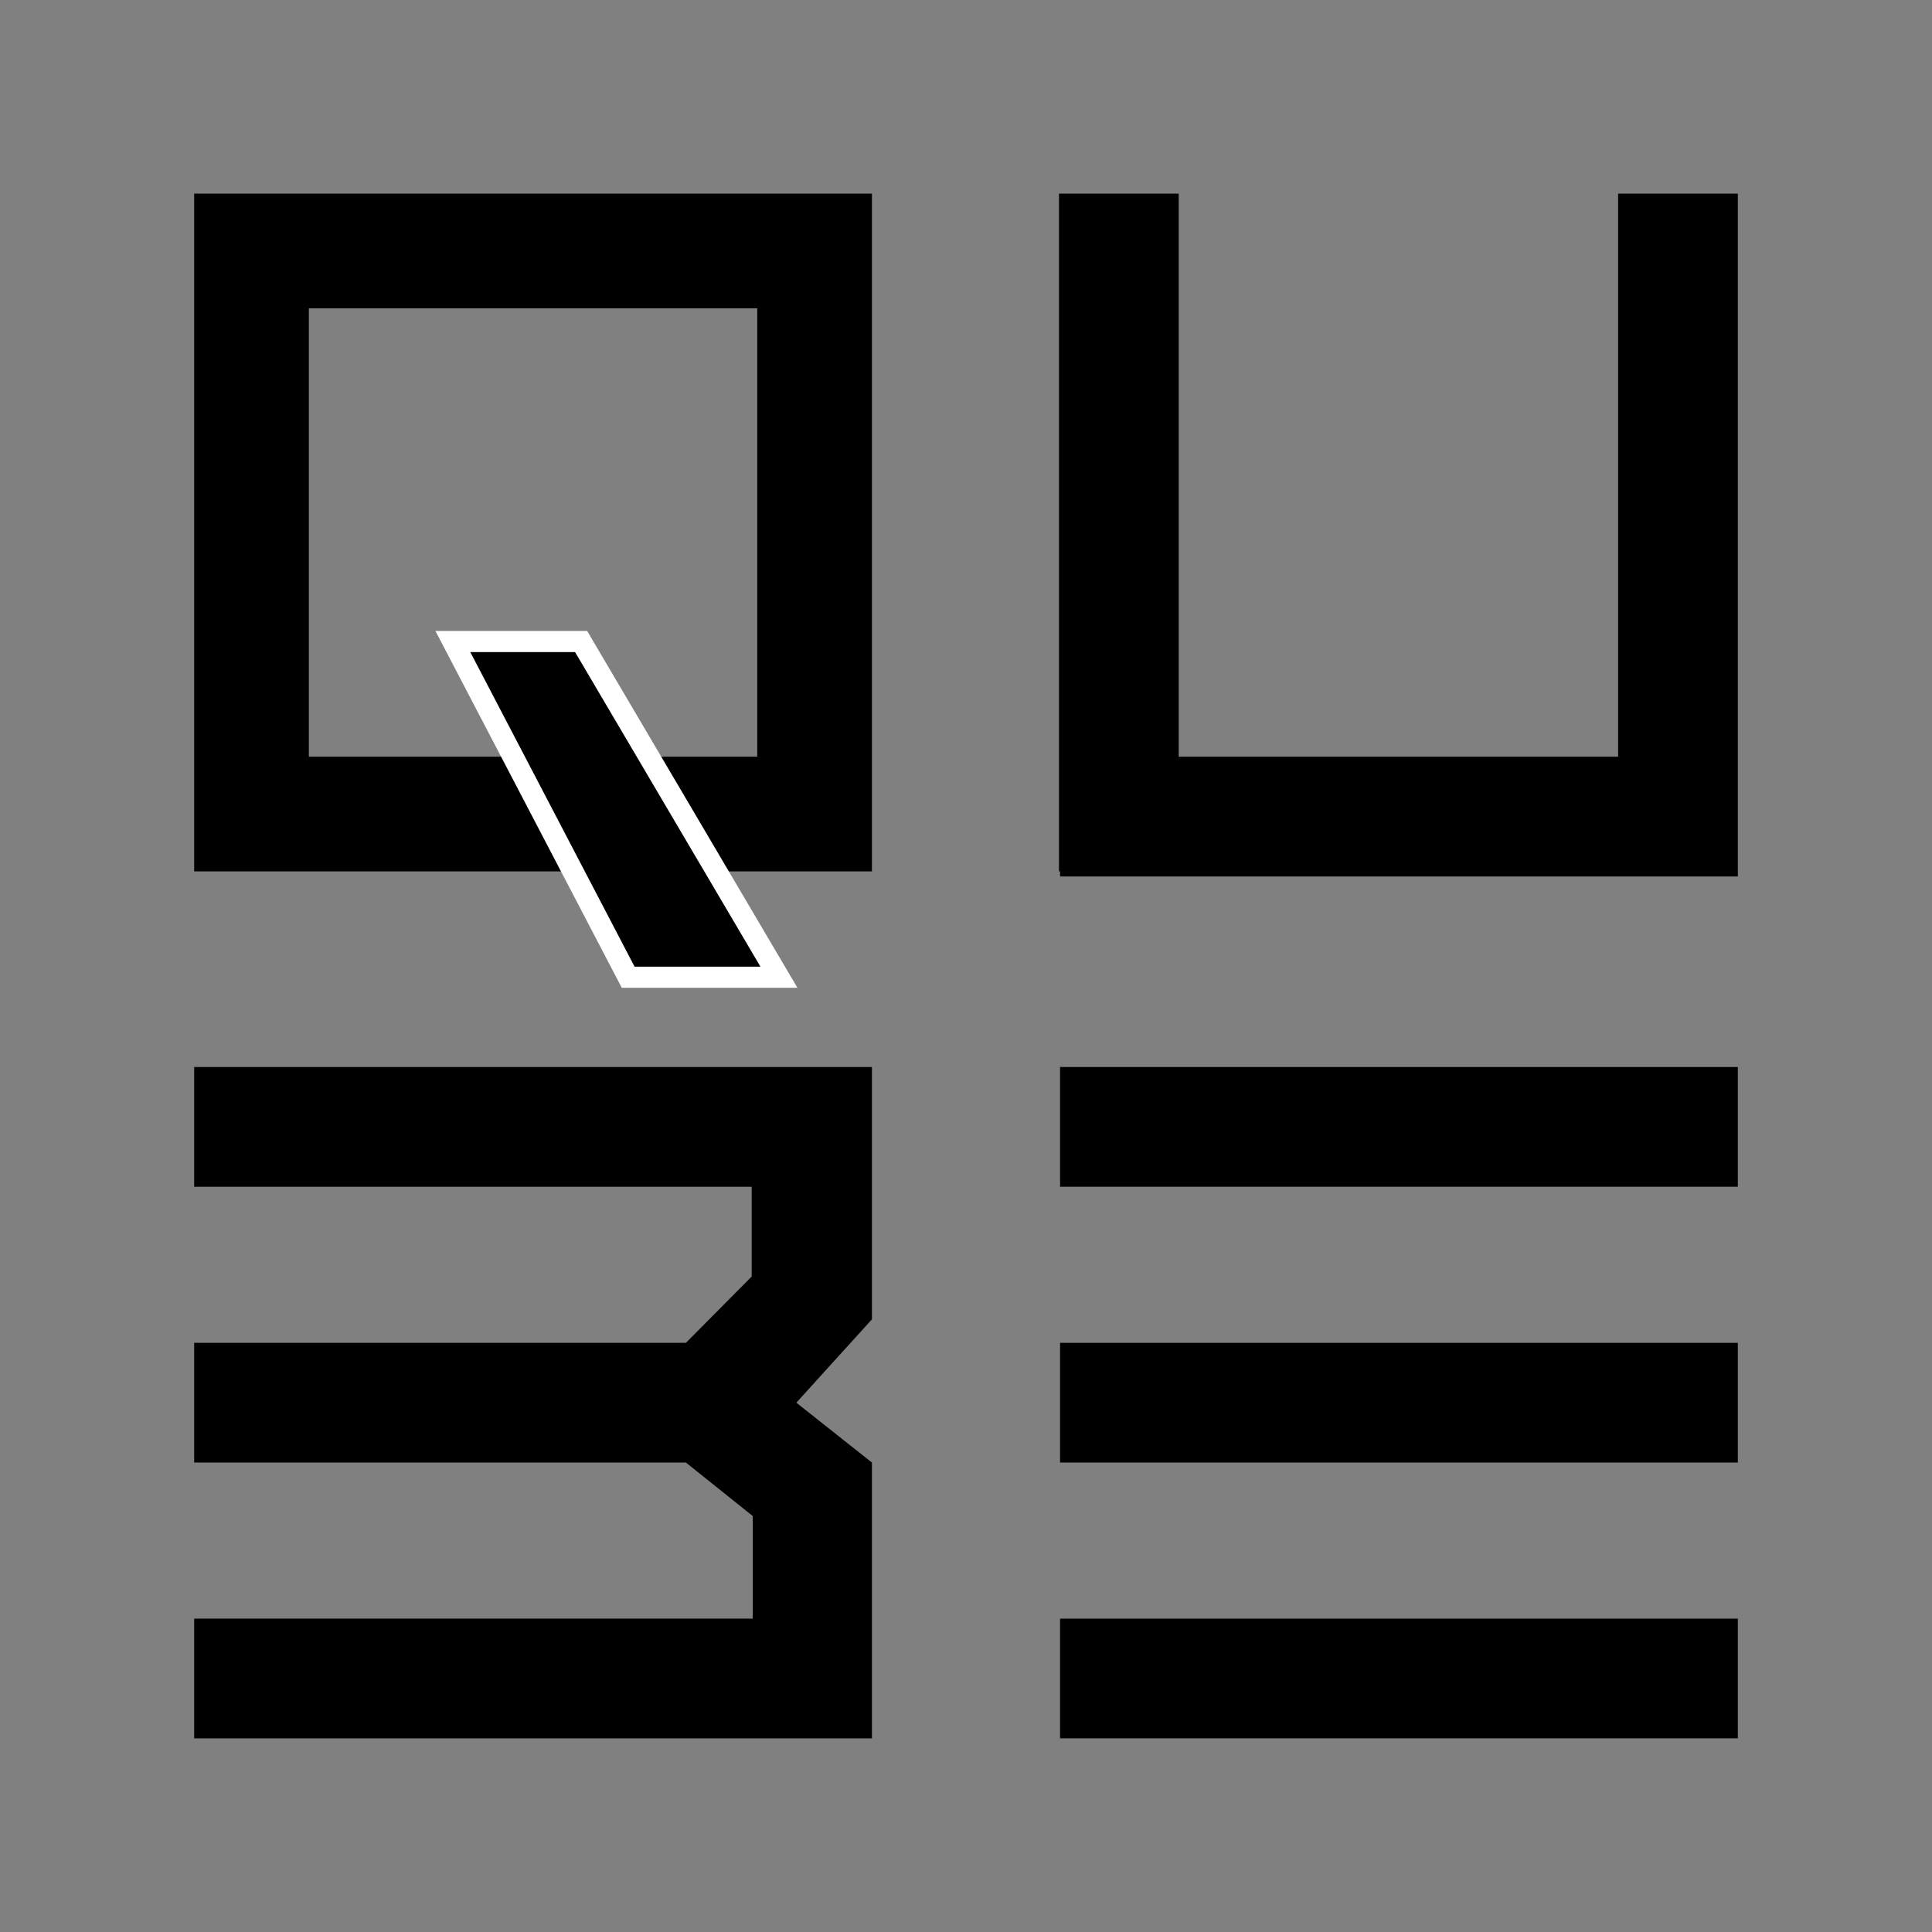
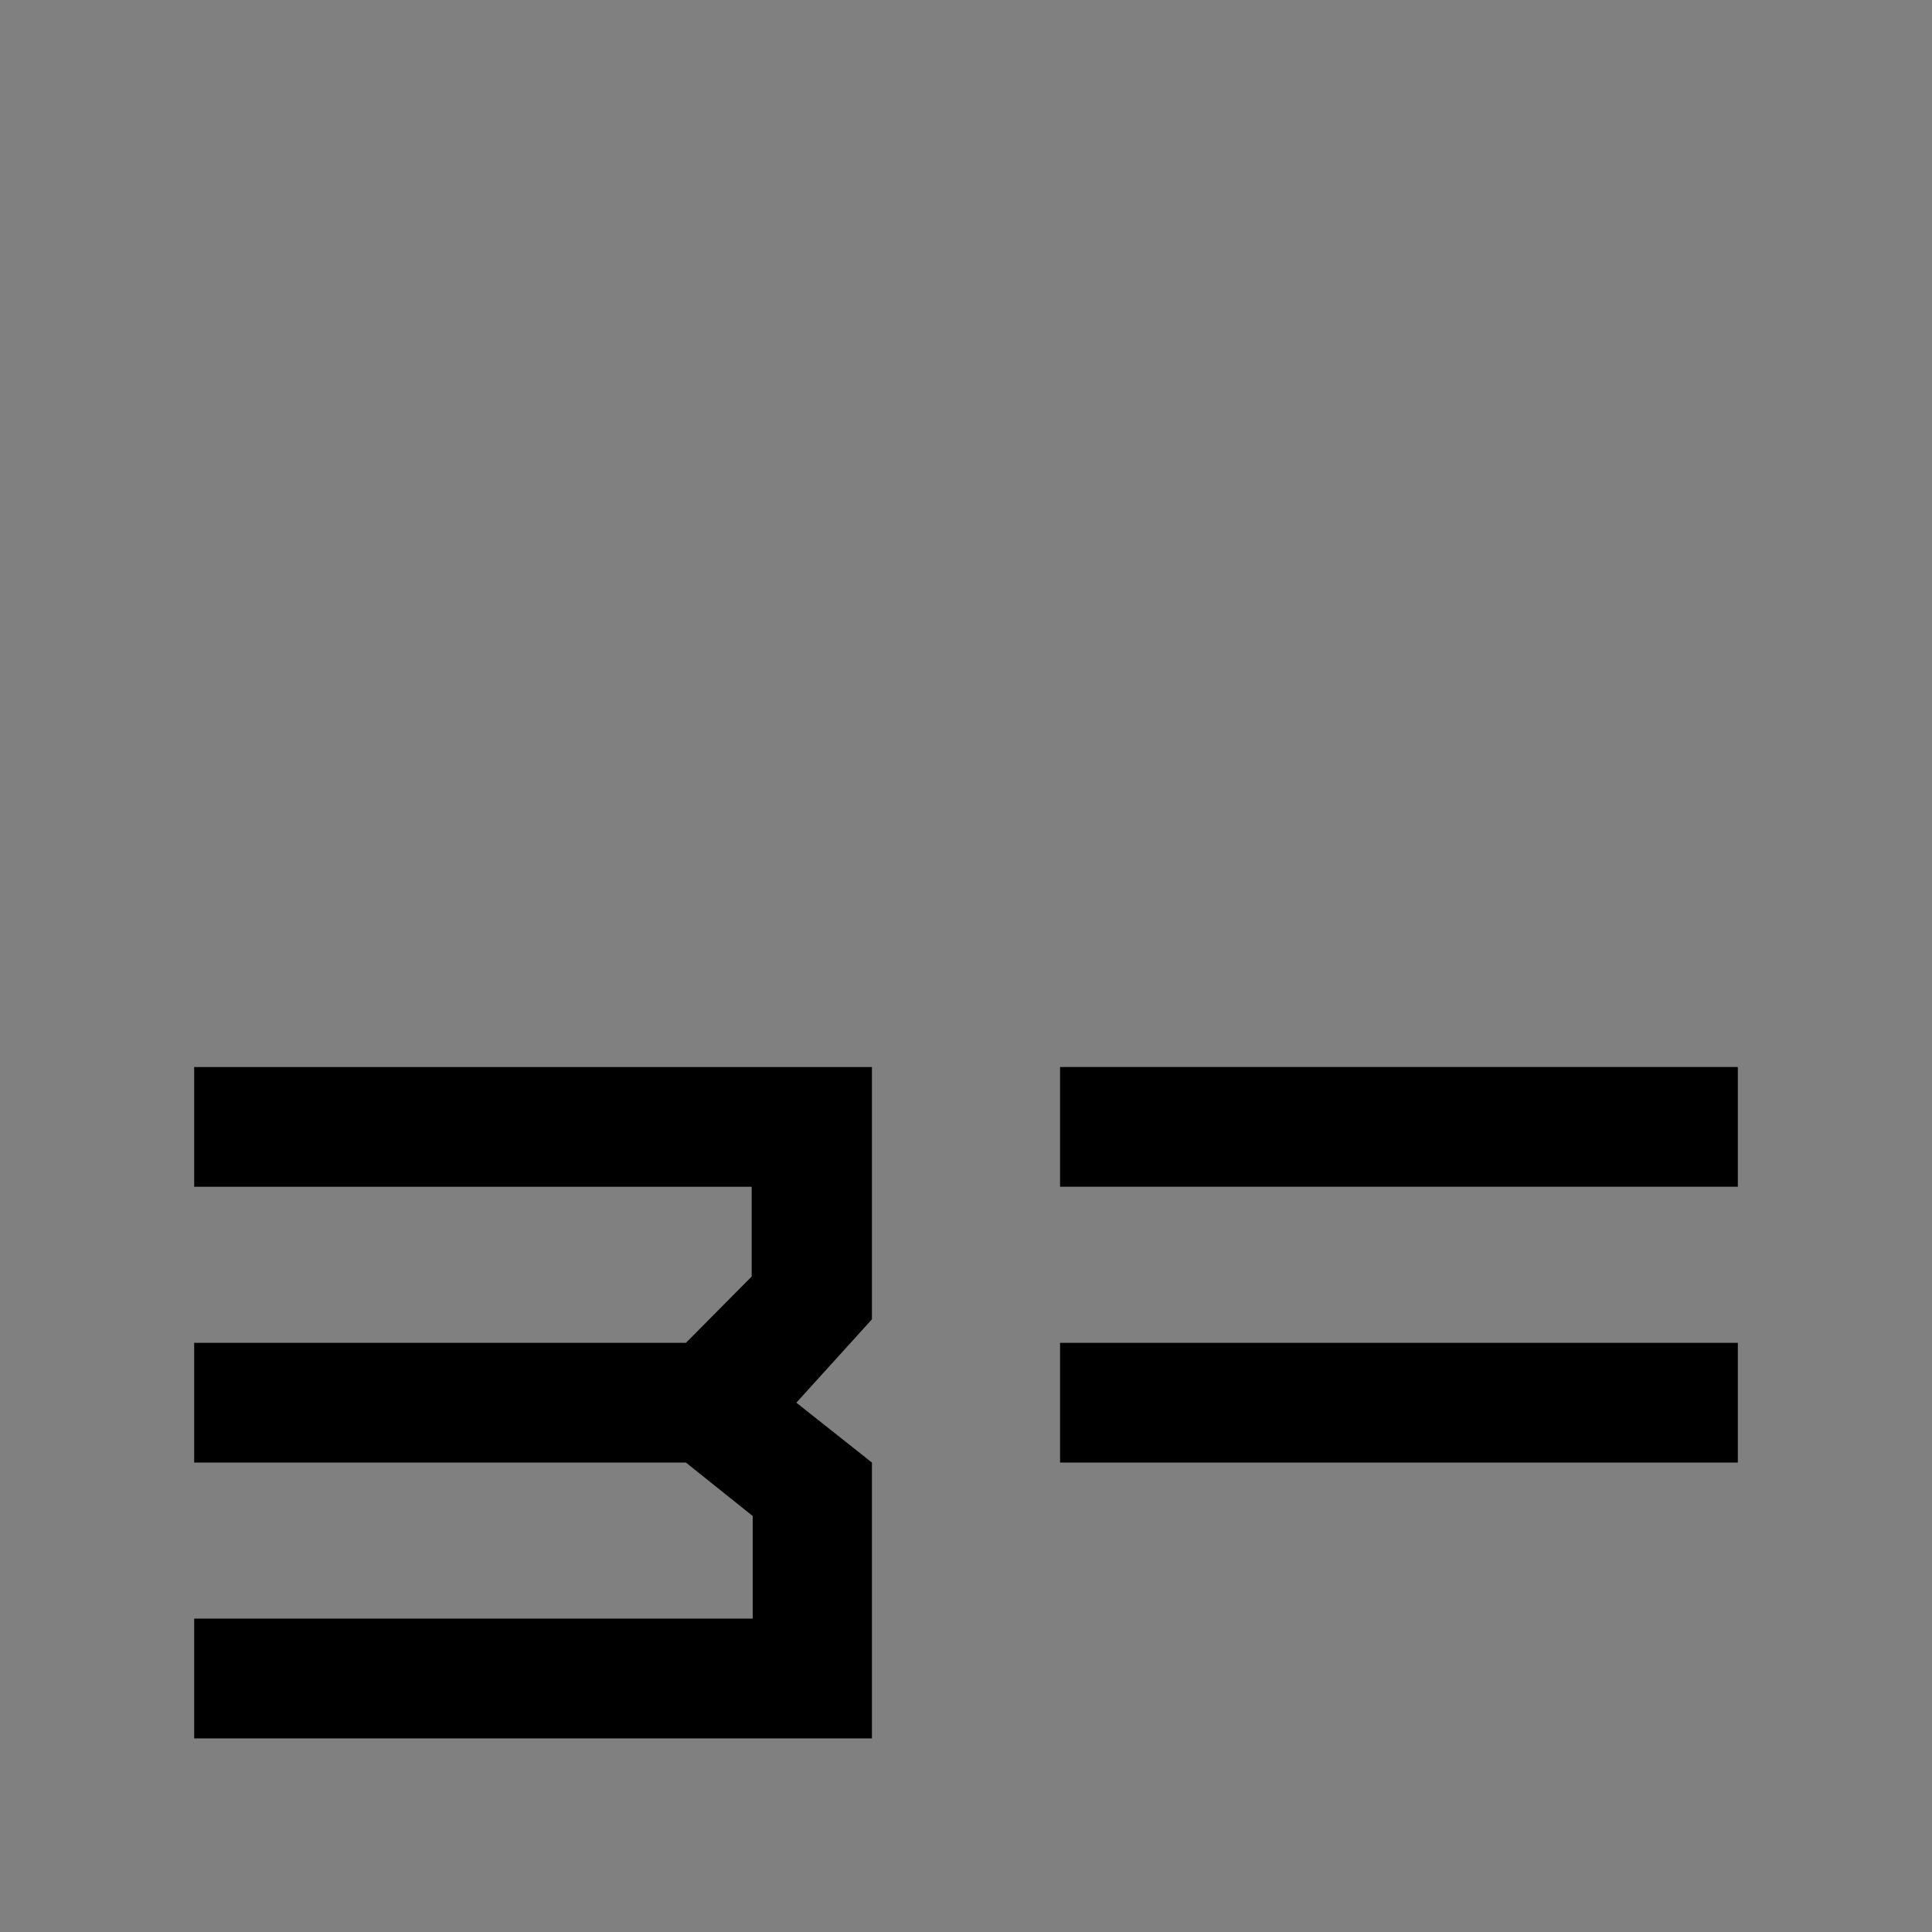
<svg xmlns="http://www.w3.org/2000/svg" version="1.1" id="Layer_1" x="0px" y="0px" viewBox="0 0 64 64" style="enable-background:new 0 0 64 64;" xml:space="preserve">
  <rect x="0" y="0" width="64" height="64" fill="#808080" stroke="none" />
  <style type="text/css">
	.st0{stroke:#FFFFFF;stroke-width:0.7;stroke-miterlimit:10;}
</style>
  <rect x="35.116" y="35.346" width="22.452" height="3.966" />
  <rect x="35.116" y="44.483" width="22.452" height="3.966" />
-   <polygon points="53.602,6.414 53.602,25.067 39.046,25.067 39.046,6.414 35.08,6.414 35.08,28.866 35.116,28.866 35.116,29.034   57.568,29.034 57.568,28.866 57.568,25.067 57.568,6.414 " />
-   <rect x="35.116" y="53.619" width="22.452" height="3.966" />
-   <path d="M6.432,6.414v22.452h22.452V6.414H6.432z M25.085,25.067H10.231V10.213h14.854V25.067z" />
-   <polygon class="st0" points="25.803,32.372 20.809,32.372 15.002,21.252 19.251,21.252 " />
  <polygon points="6.432,35.346 6.432,39.313 24.9,39.313 24.9,42.287 22.722,44.483 6.432,44.483 6.432,48.449 22.722,48.449   24.935,50.22 24.935,53.619 6.432,53.619 6.432,57.586 28.884,57.586 28.884,53.619 28.884,48.449 26.38,46.466 28.884,43.704   28.884,39.313 28.884,35.346 " />
</svg>